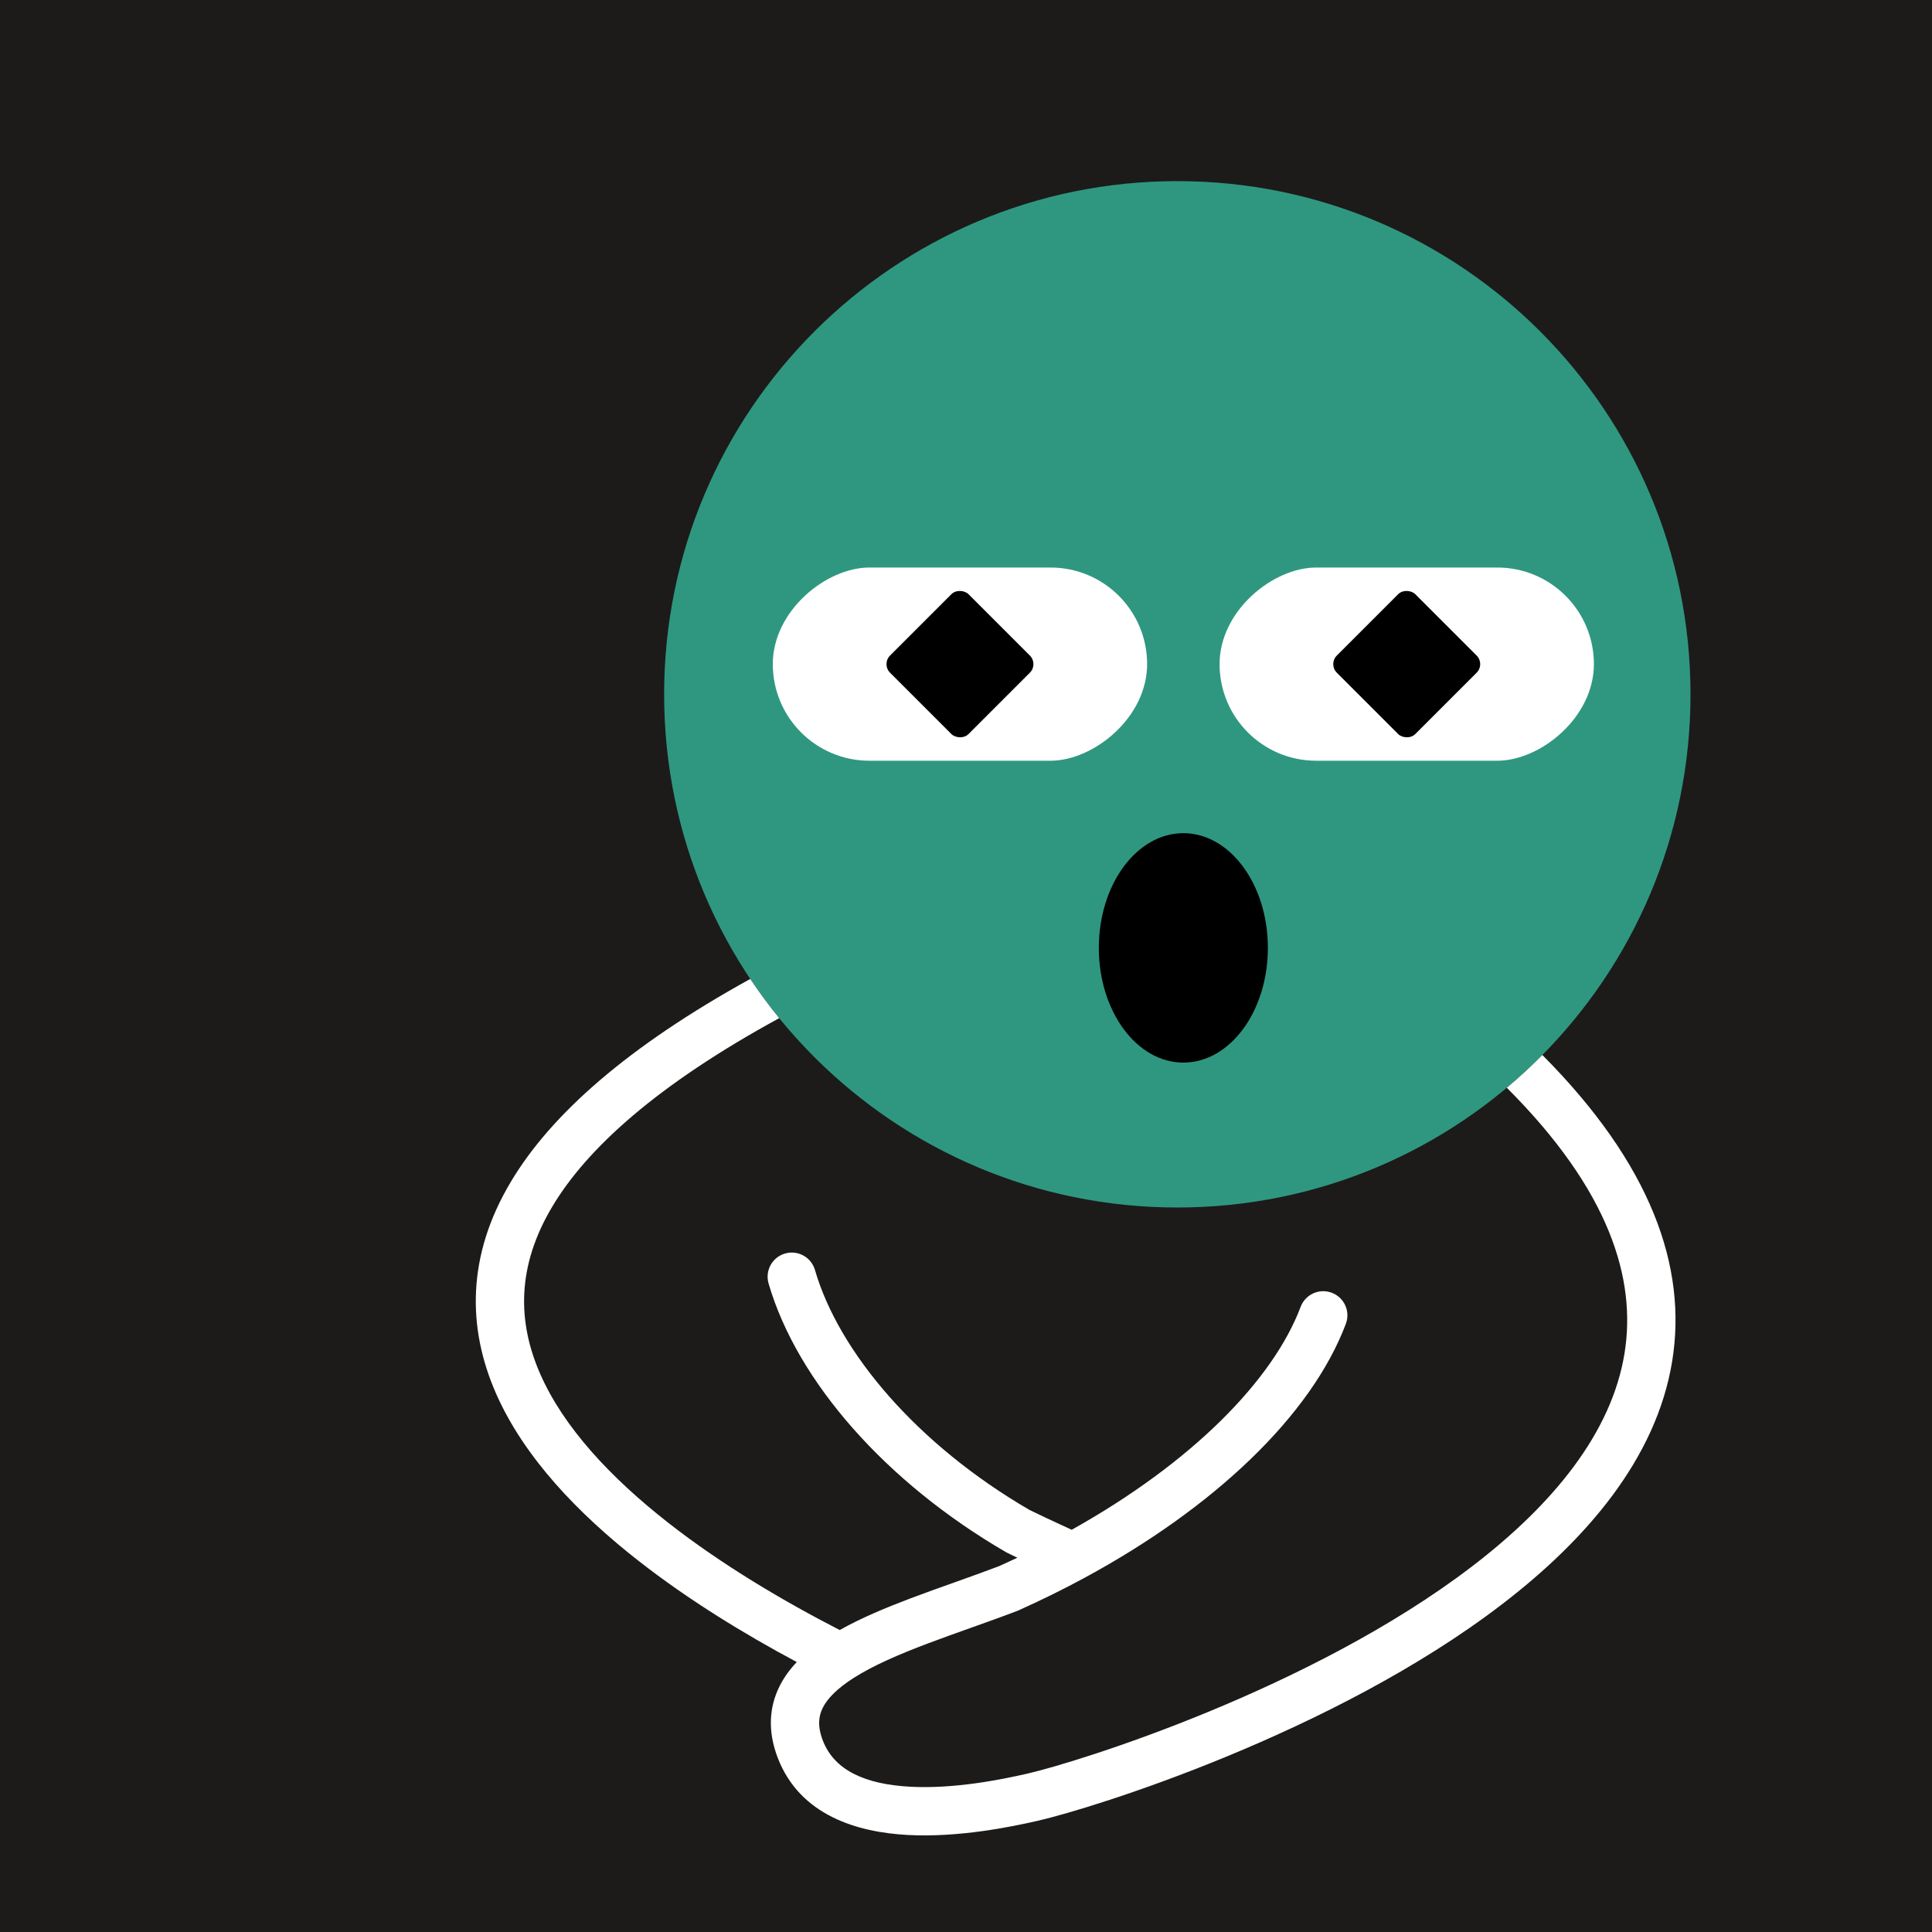
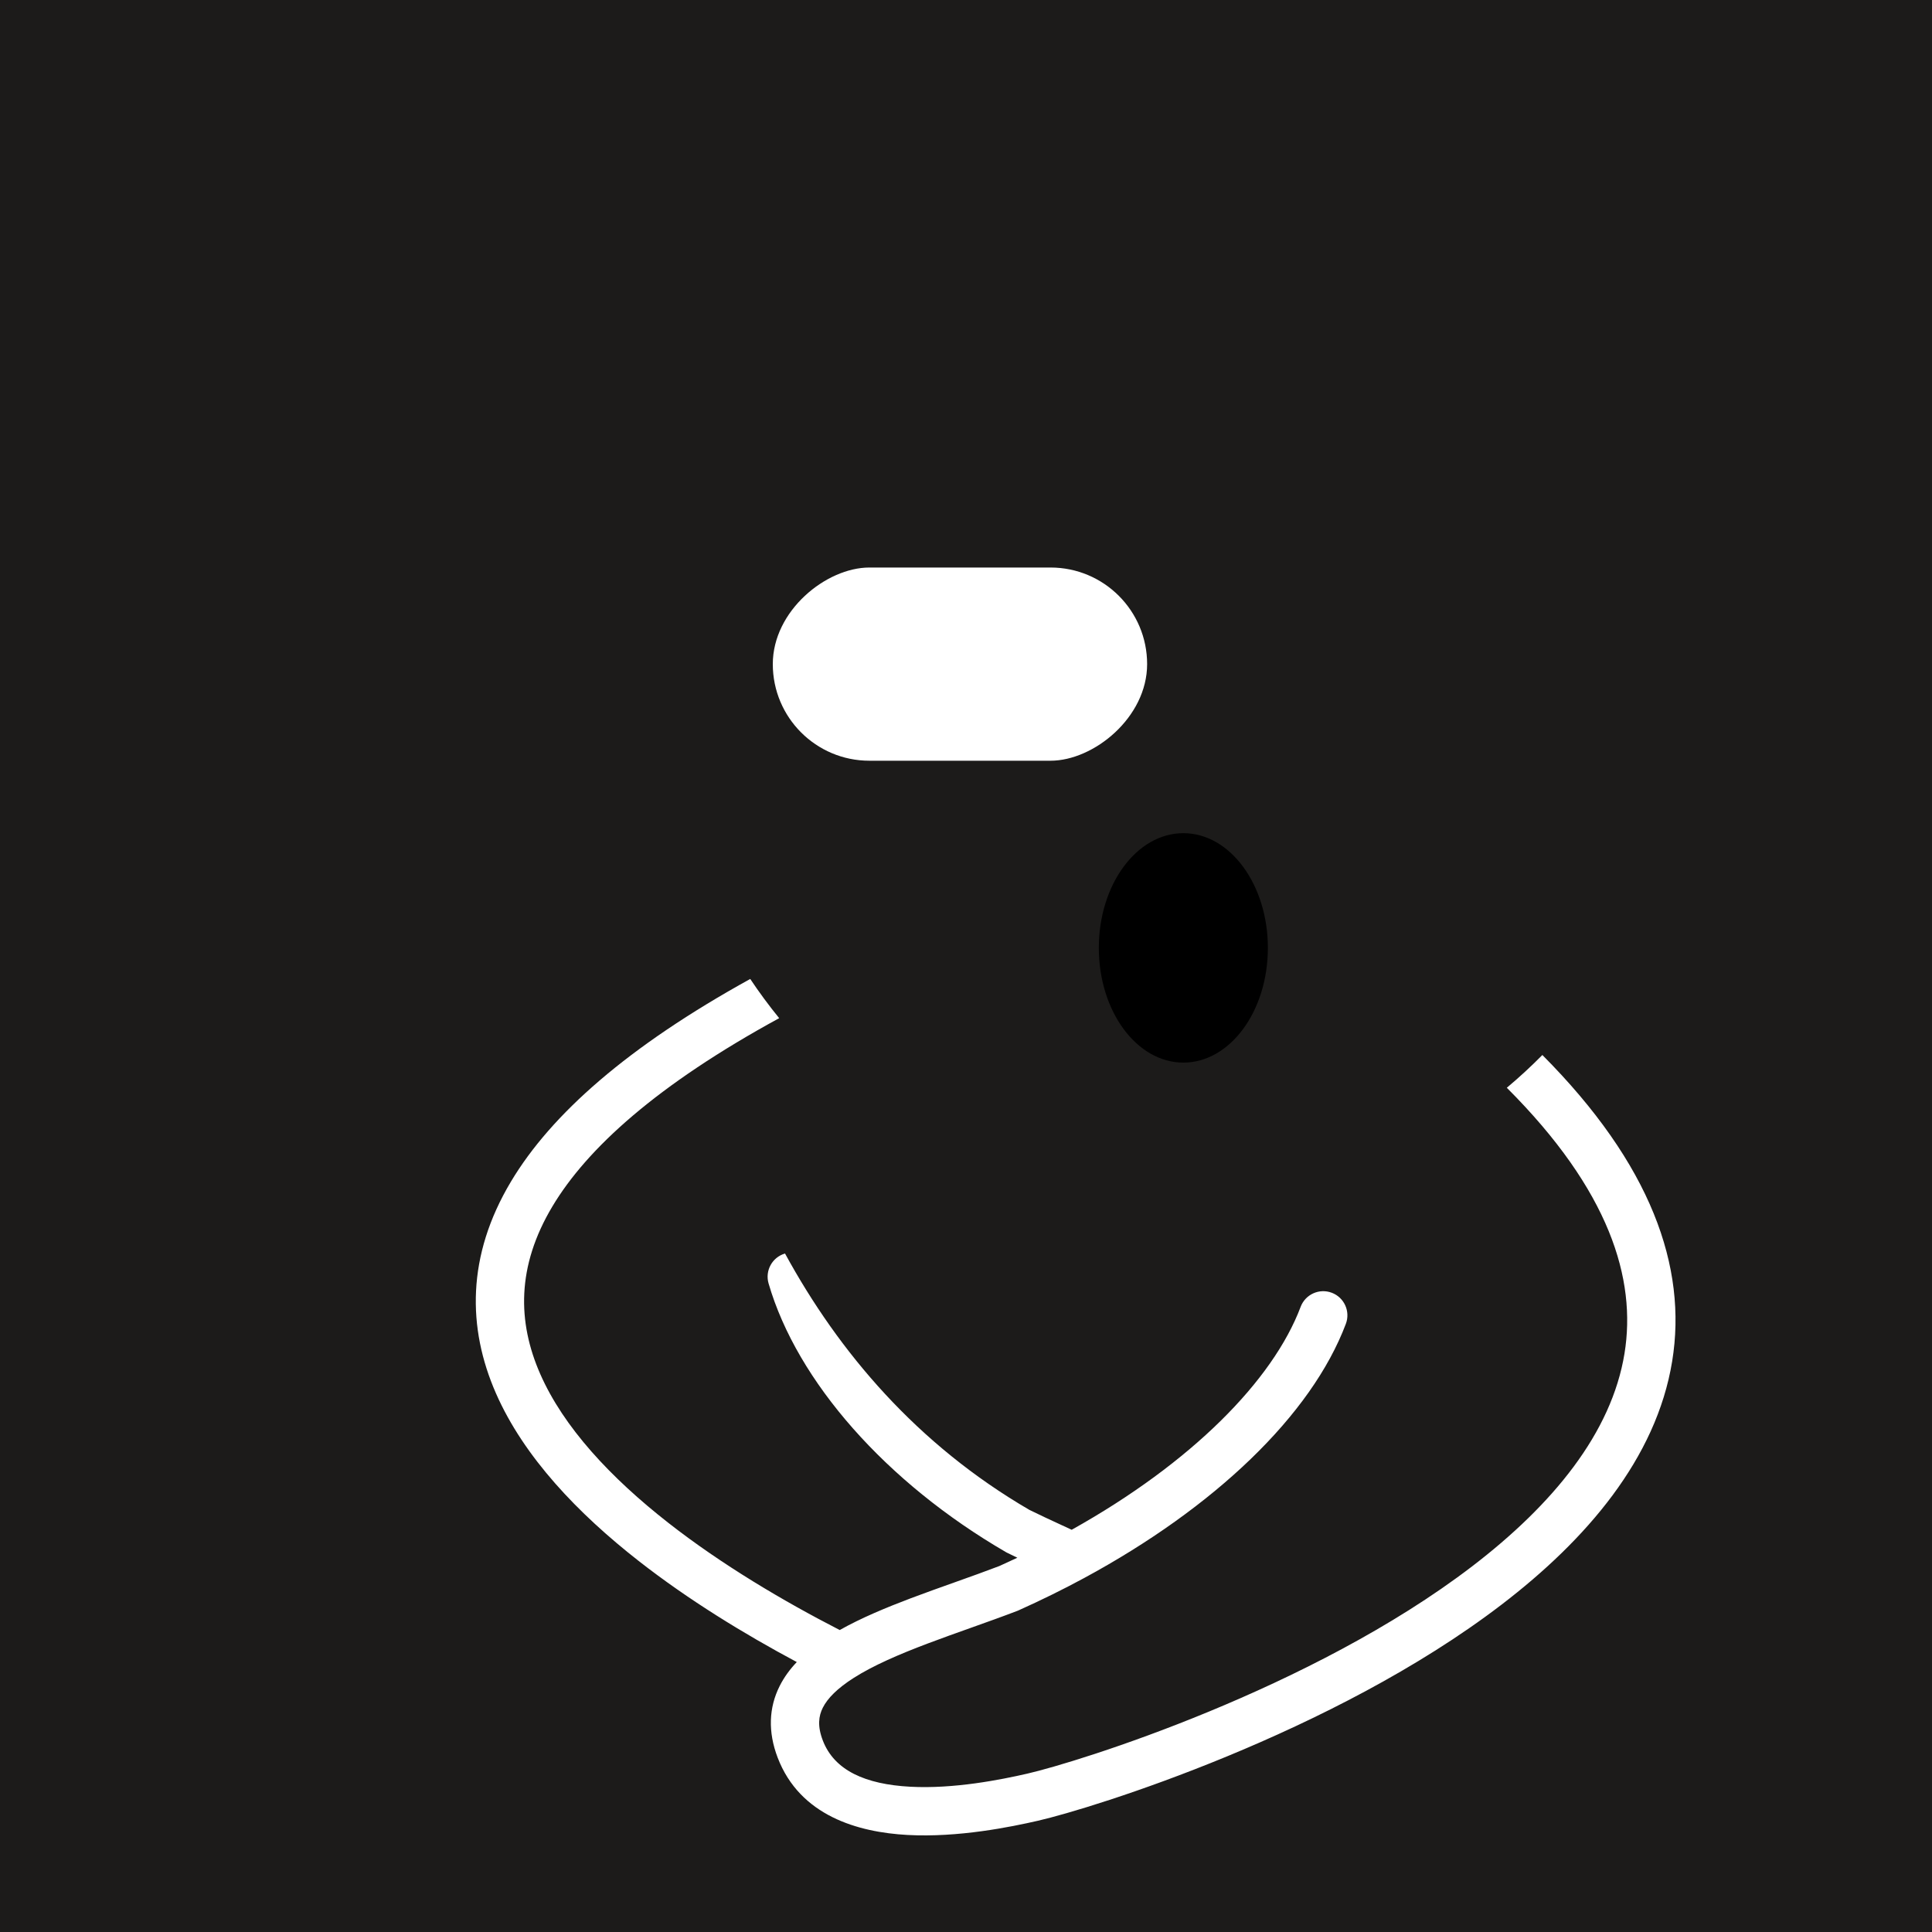
<svg xmlns="http://www.w3.org/2000/svg" width="48" height="48" viewBox="0 0 160 160" fill="none">
  <rect width="160" height="160" fill="#1C1B1A" />
-   <path d="M97.5 100C120.972 100 140 80.972 140 57.5C140 34.028 120.972 15 97.5 15C74.028 15 55 34.028 55 57.5C55 80.972 74.028 100 97.5 100Z" fill="#2F9780" />
  <g clip-path="url(#clip0_425_11830)">
    <rect x="95" y="47" width="16" height="31" rx="8" transform="rotate(90 95 47)" fill="white" />
-     <rect x="73" y="55" width="9.192" height="9.192" rx="1" transform="rotate(-45 73 55)" fill="black" />
  </g>
  <g clip-path="url(#clip1_425_11830)">
-     <rect x="132" y="47" width="16" height="31" rx="8" transform="rotate(90 132 47)" fill="white" />
-     <rect x="110" y="55" width="9.192" height="9.192" rx="1" transform="rotate(-45 110 55)" fill="black" />
-   </g>
+     </g>
  <ellipse cx="98" cy="78.5" rx="7" ry="9.5" fill="black" />
  <defs>
    <clipPath id="clip0_425_11830">
      <rect x="95" y="47" width="16" height="31" rx="8" transform="rotate(90 95 47)" fill="white" />
    </clipPath>
    <clipPath id="clip1_425_11830">
      <rect x="132" y="47" width="16" height="31" rx="8" transform="rotate(90 132 47)" fill="white" />
    </clipPath>
  </defs>
-   <path fill-rule="evenodd" clip-rule="evenodd" d="M62.131 81.073C62.88 82.194 63.68 83.277 64.529 84.32C54.418 89.834 48.624 95.101 45.751 99.904C42.772 104.882 42.852 109.484 44.736 113.78C46.672 118.197 50.564 122.372 55.351 126.117C59.799 129.596 64.883 132.599 69.542 134.992C71.32 133.992 73.374 133.138 75.431 132.36C76.611 131.914 77.822 131.483 79.007 131.061L79.008 131.061L79.181 130.999C80.41 130.561 81.609 130.133 82.757 129.694C83.261 129.468 83.76 129.238 84.253 129.005C83.965 128.867 83.681 128.729 83.405 128.592L83.346 128.563L83.29 128.53C73.402 122.787 66.01 114.415 63.65 106.29C63.342 105.229 63.952 104.119 65.012 103.811C66.073 103.503 67.183 104.113 67.491 105.174C69.472 111.994 75.956 119.629 85.242 125.038C86.099 125.462 86.957 125.858 87.846 126.269L87.846 126.269C88.145 126.407 88.446 126.546 88.753 126.689C98.685 121.143 105.418 114.319 107.714 108.226C108.104 107.193 109.257 106.67 110.291 107.06C111.325 107.449 111.847 108.603 111.457 109.637C108.603 117.21 100.563 124.86 89.775 130.691C88.038 131.629 86.225 132.524 84.341 133.368L84.29 133.39L84.239 133.41C83.025 133.875 81.766 134.324 80.523 134.767L80.361 134.825C79.166 135.25 77.988 135.67 76.845 136.102C74.436 137.012 72.31 137.931 70.695 138.961C69.348 139.819 68.534 140.644 68.141 141.426C67.795 142.115 67.685 142.943 68.138 144.129C69.091 146.625 71.674 147.769 75.377 147.969C78.986 148.165 82.871 147.391 85.081 146.884C89.288 145.918 108.594 139.919 121.931 129.706C128.608 124.592 133.462 118.671 134.534 112.091C135.539 105.921 133.299 98.586 124.788 90.084C125.812 89.226 126.794 88.321 127.732 87.371C136.713 96.394 139.758 104.901 138.482 112.734C137.166 120.81 131.344 127.536 124.363 132.881C110.386 143.585 90.456 149.753 85.976 150.782C83.711 151.302 79.364 152.191 75.161 151.964C71.052 151.741 66.243 150.377 64.402 145.557C63.589 143.43 63.666 141.422 64.567 139.63C64.934 138.898 65.421 138.239 65.986 137.644C61.66 135.333 57.036 132.513 52.886 129.267C47.873 125.345 43.393 120.678 41.072 115.387C38.699 109.975 38.637 104.003 42.318 97.85C45.655 92.272 51.993 86.667 62.131 81.073Z" fill="white" />
+   <path fill-rule="evenodd" clip-rule="evenodd" d="M62.131 81.073C62.88 82.194 63.68 83.277 64.529 84.32C54.418 89.834 48.624 95.101 45.751 99.904C42.772 104.882 42.852 109.484 44.736 113.78C46.672 118.197 50.564 122.372 55.351 126.117C59.799 129.596 64.883 132.599 69.542 134.992C71.32 133.992 73.374 133.138 75.431 132.36C76.611 131.914 77.822 131.483 79.007 131.061L79.008 131.061L79.181 130.999C80.41 130.561 81.609 130.133 82.757 129.694C83.261 129.468 83.76 129.238 84.253 129.005C83.965 128.867 83.681 128.729 83.405 128.592L83.346 128.563L83.29 128.53C73.402 122.787 66.01 114.415 63.65 106.29C63.342 105.229 63.952 104.119 65.012 103.811C69.472 111.994 75.956 119.629 85.242 125.038C86.099 125.462 86.957 125.858 87.846 126.269L87.846 126.269C88.145 126.407 88.446 126.546 88.753 126.689C98.685 121.143 105.418 114.319 107.714 108.226C108.104 107.193 109.257 106.67 110.291 107.06C111.325 107.449 111.847 108.603 111.457 109.637C108.603 117.21 100.563 124.86 89.775 130.691C88.038 131.629 86.225 132.524 84.341 133.368L84.29 133.39L84.239 133.41C83.025 133.875 81.766 134.324 80.523 134.767L80.361 134.825C79.166 135.25 77.988 135.67 76.845 136.102C74.436 137.012 72.31 137.931 70.695 138.961C69.348 139.819 68.534 140.644 68.141 141.426C67.795 142.115 67.685 142.943 68.138 144.129C69.091 146.625 71.674 147.769 75.377 147.969C78.986 148.165 82.871 147.391 85.081 146.884C89.288 145.918 108.594 139.919 121.931 129.706C128.608 124.592 133.462 118.671 134.534 112.091C135.539 105.921 133.299 98.586 124.788 90.084C125.812 89.226 126.794 88.321 127.732 87.371C136.713 96.394 139.758 104.901 138.482 112.734C137.166 120.81 131.344 127.536 124.363 132.881C110.386 143.585 90.456 149.753 85.976 150.782C83.711 151.302 79.364 152.191 75.161 151.964C71.052 151.741 66.243 150.377 64.402 145.557C63.589 143.43 63.666 141.422 64.567 139.63C64.934 138.898 65.421 138.239 65.986 137.644C61.66 135.333 57.036 132.513 52.886 129.267C47.873 125.345 43.393 120.678 41.072 115.387C38.699 109.975 38.637 104.003 42.318 97.85C45.655 92.272 51.993 86.667 62.131 81.073Z" fill="white" />
</svg>